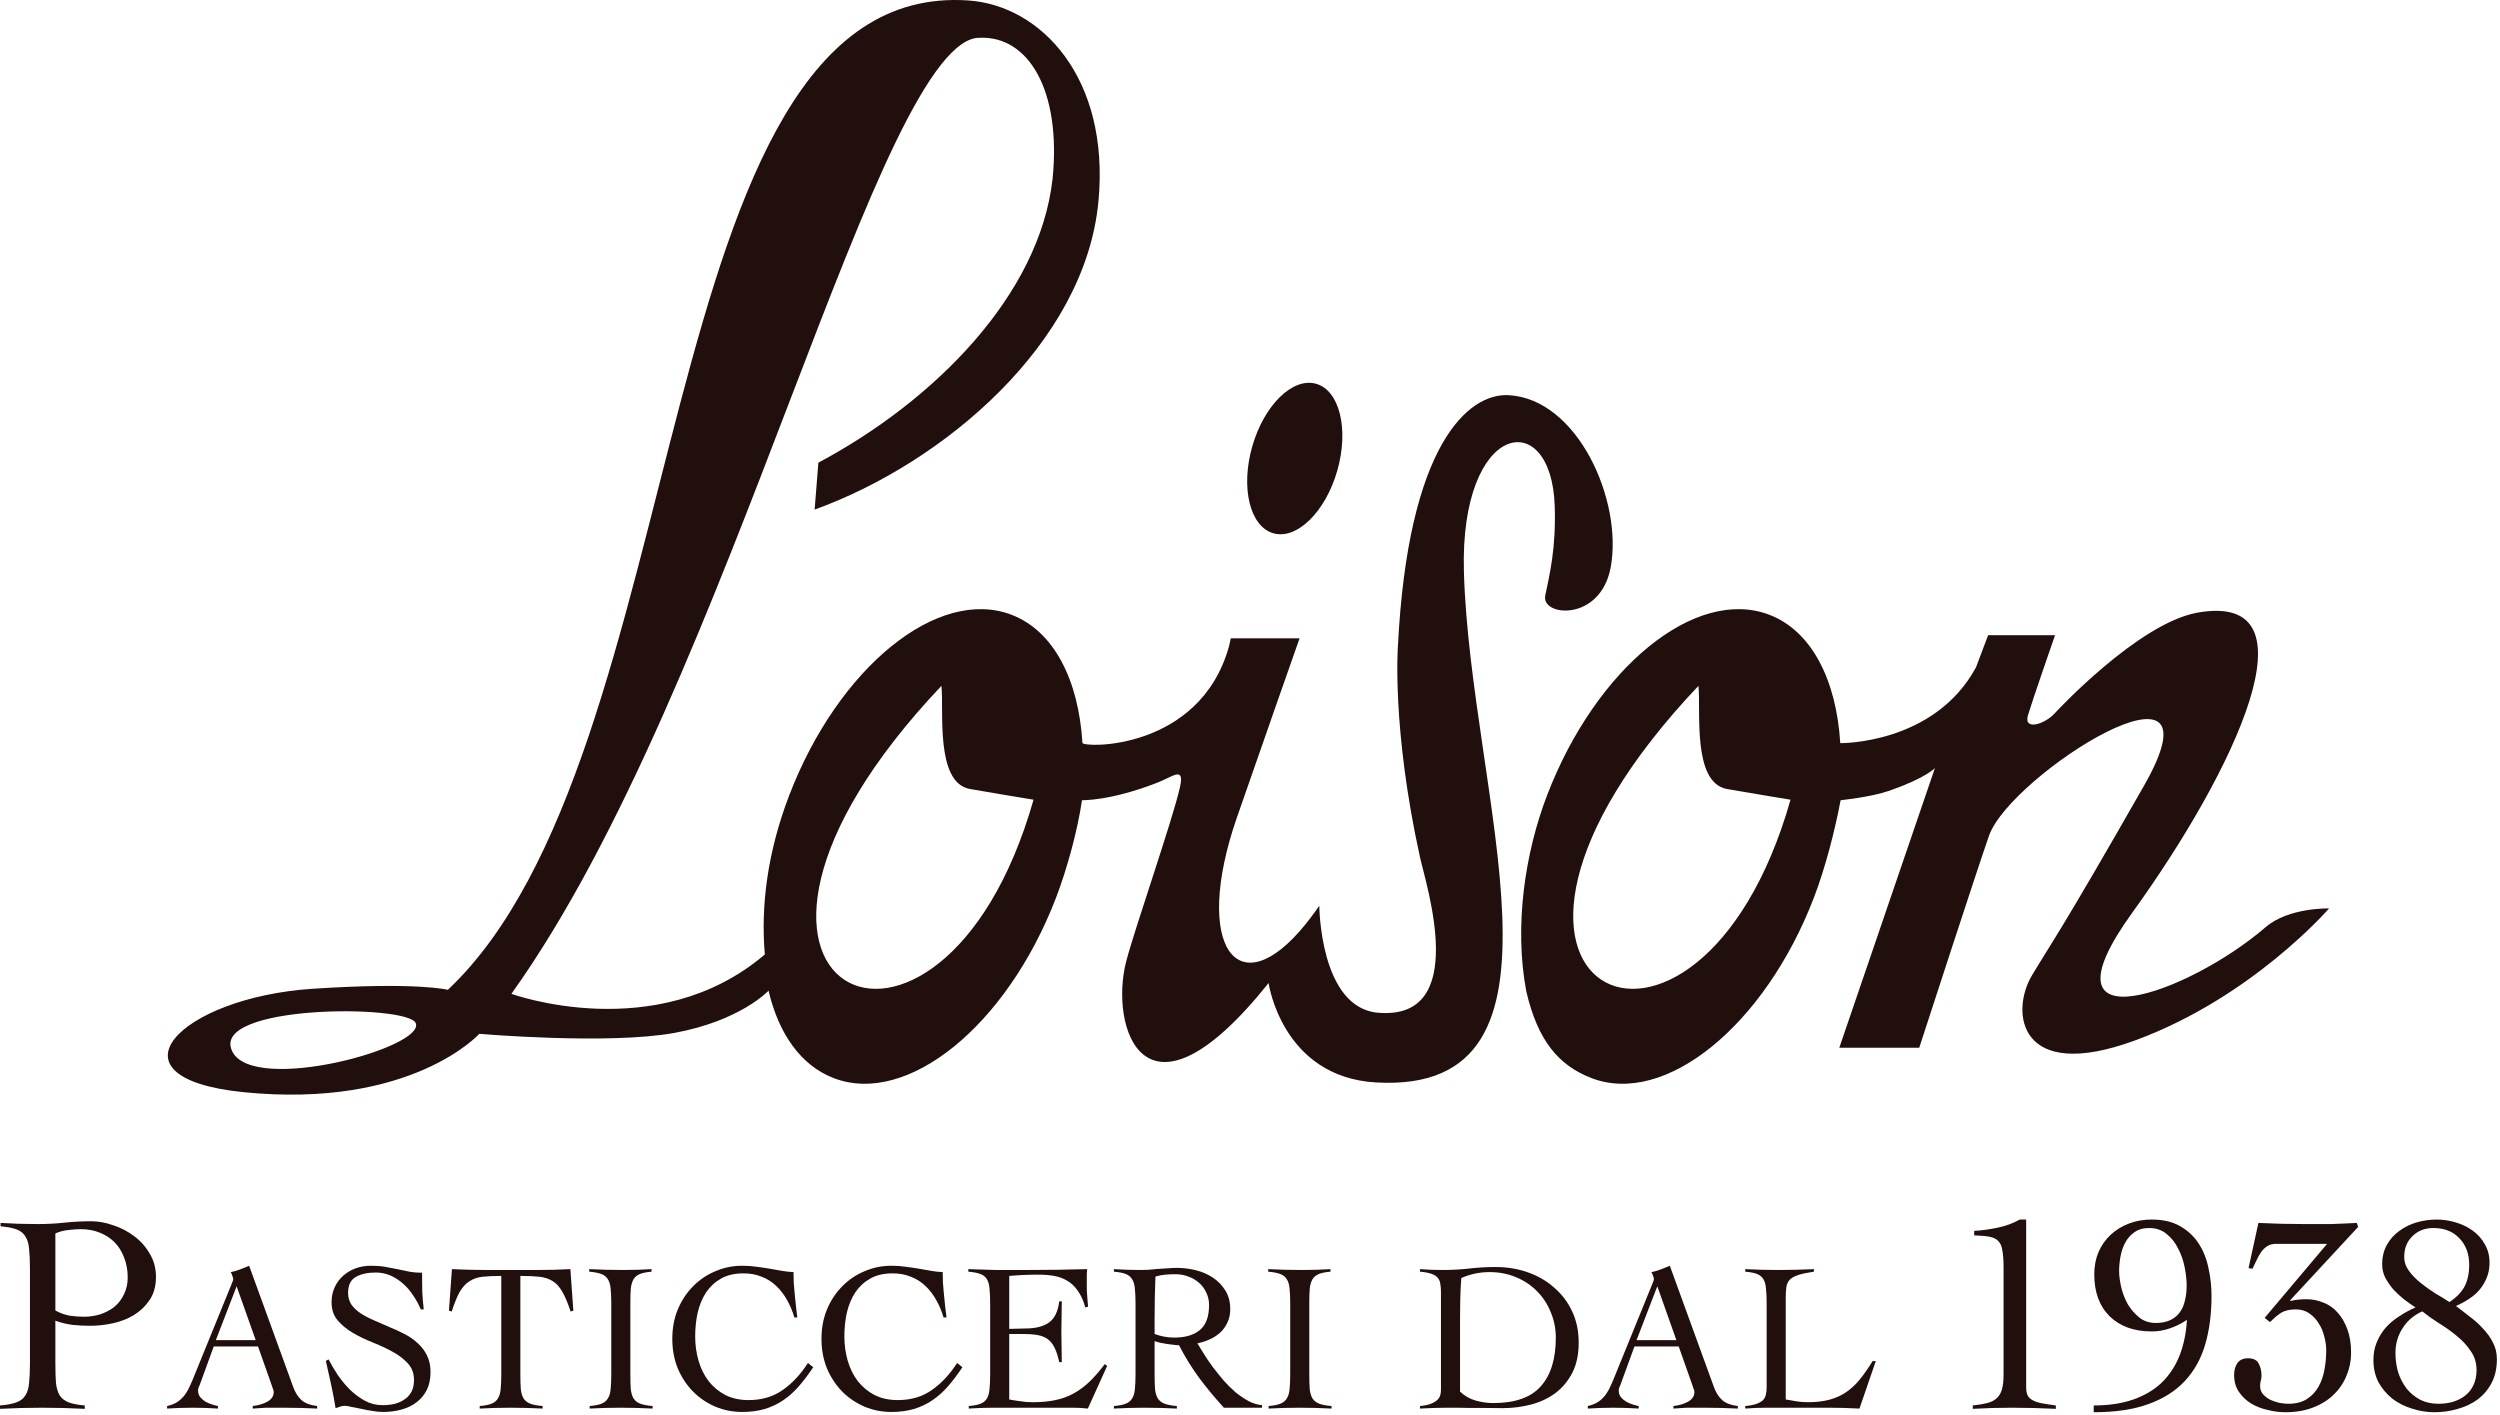
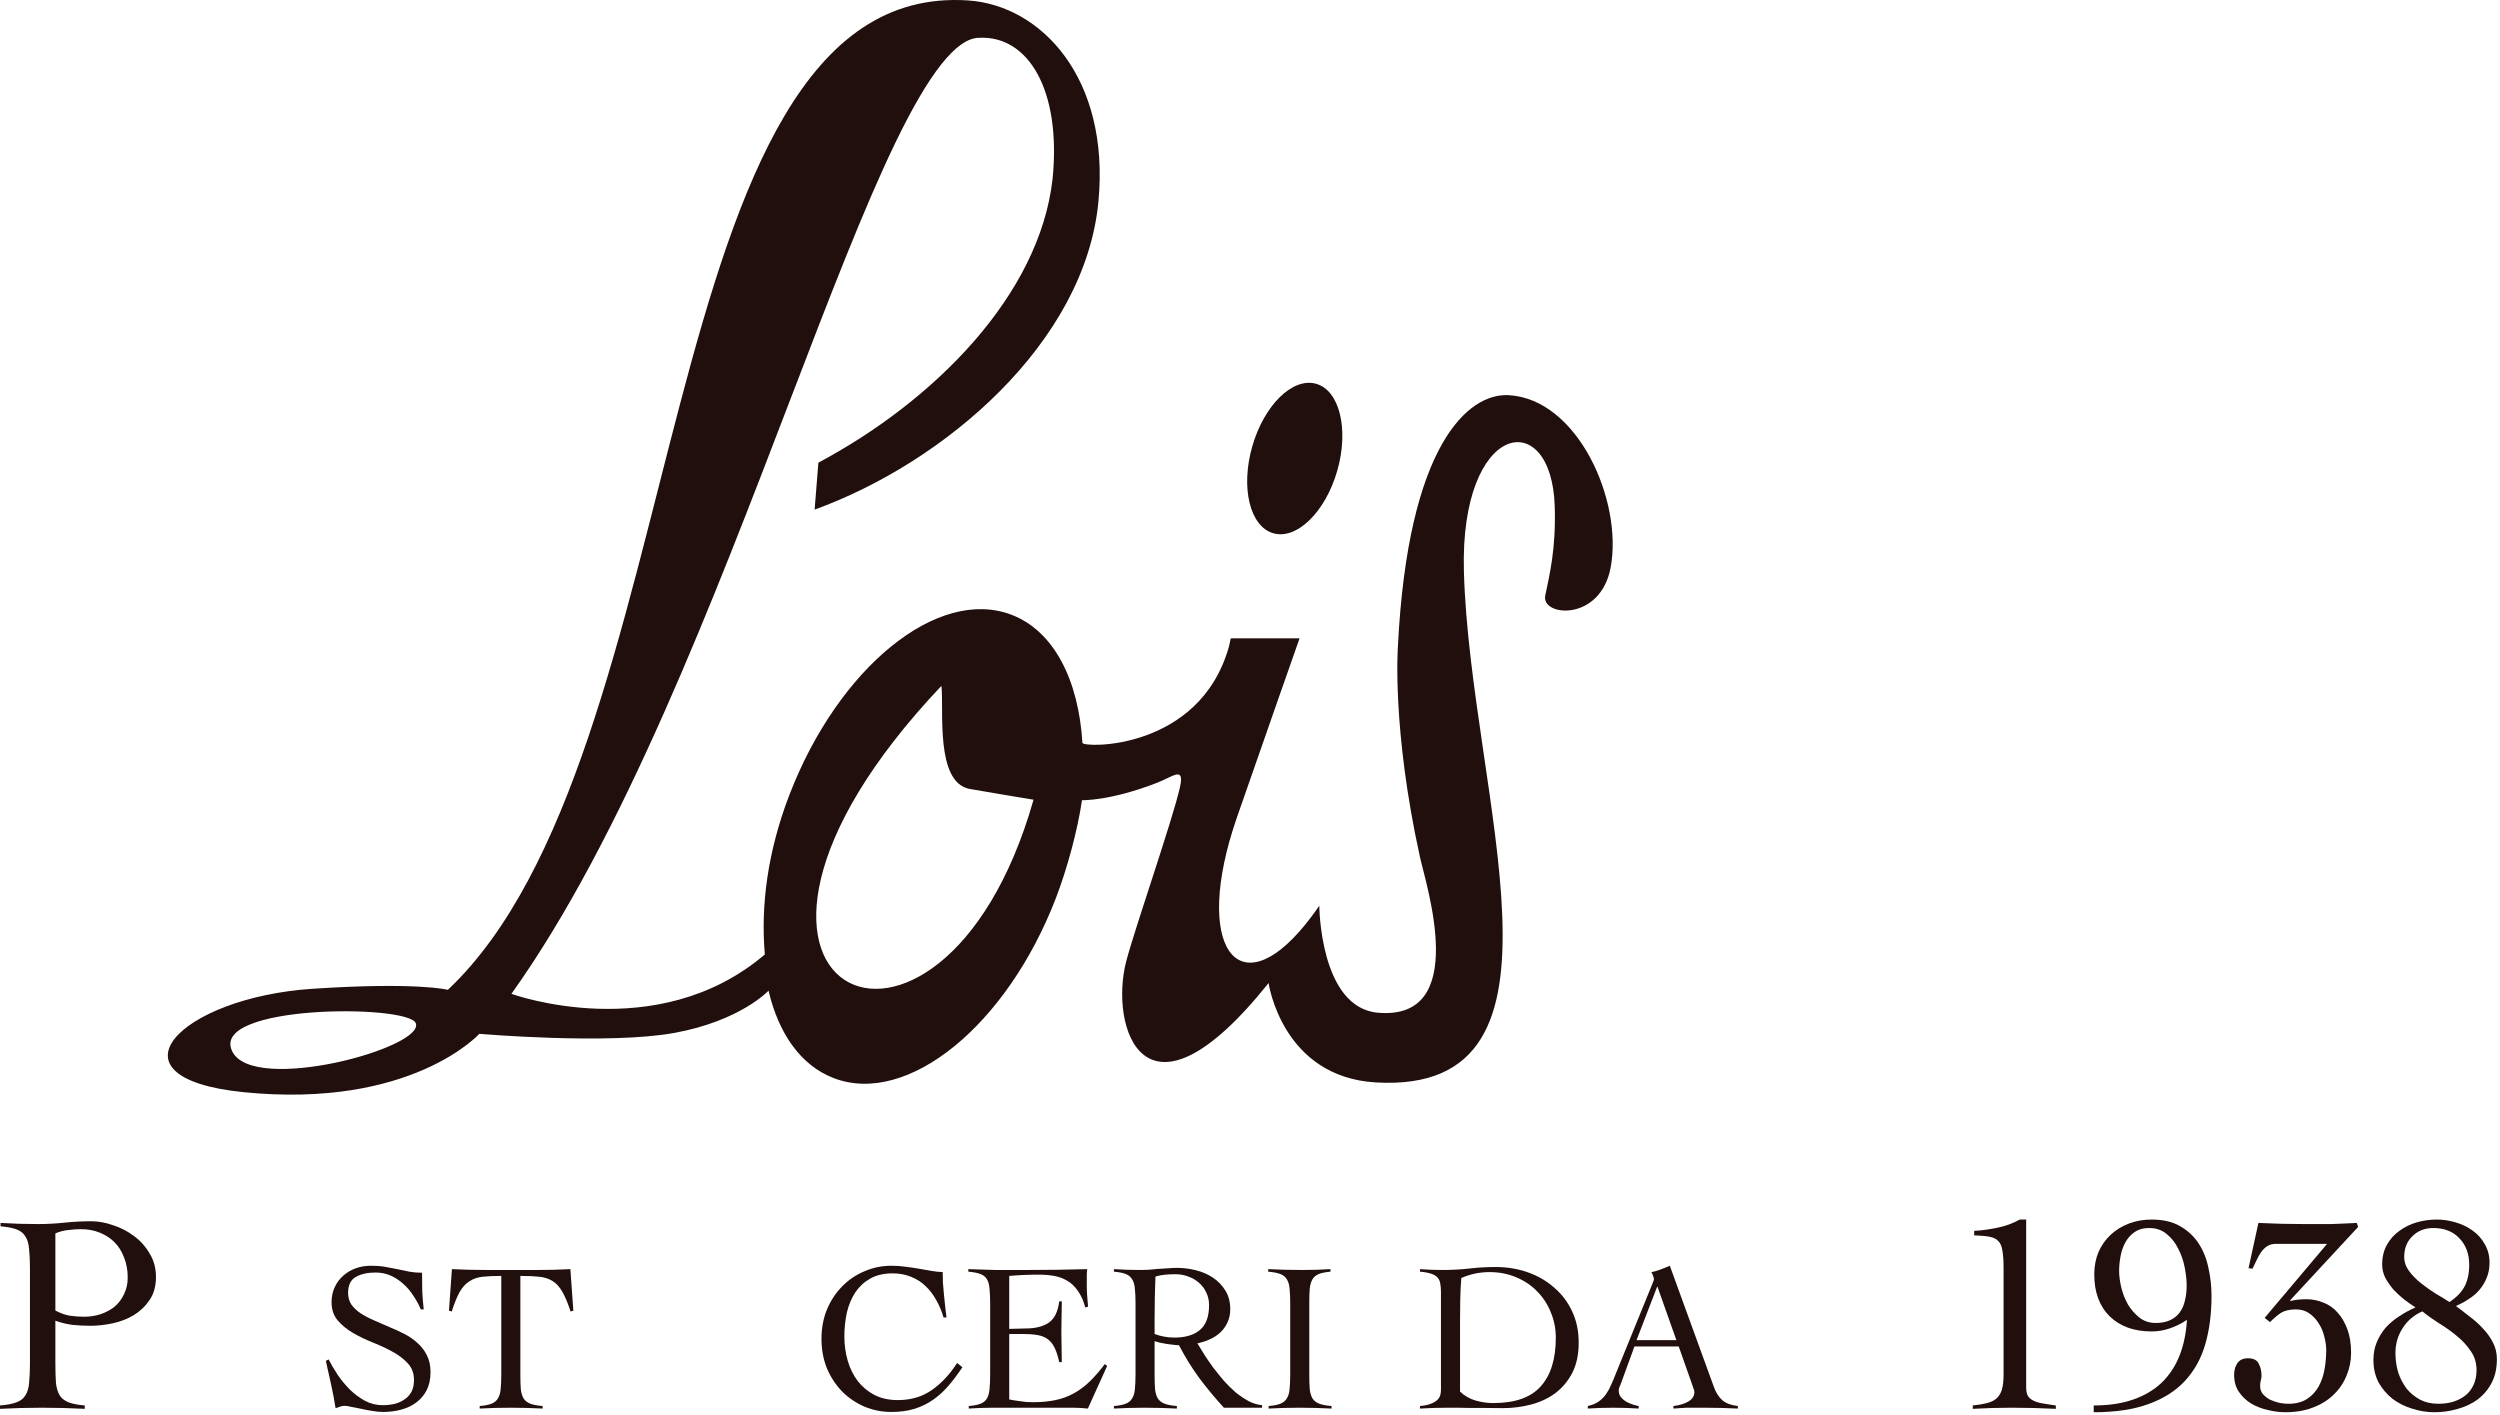
<svg xmlns="http://www.w3.org/2000/svg" width="493px" height="279px" viewBox="0 0 493 279" version="1.1">
  <title>logo loison completo brown 07_09</title>
  <g id="Page-1" stroke="none" stroke-width="1" fill="none" fill-rule="evenodd">
    <g id="logo-loison-completo-brown-07_09" transform="translate(0, 0)" fill="#210F0D">
      <path d="M16.715,277.825 C15.304,277.75 13.893,277.695 12.48,277.657 C11.107,277.62 9.713,277.603 8.301,277.603 C6.927,277.603 5.553,277.62 4.179,277.657 C2.841,277.695 1.448,277.75 1.42108547e-14,277.825 L1.42108547e-14,277.156 C1.374,277.045 2.452,276.842 3.231,276.543 C4.05,276.246 4.643,275.782 5.015,275.152 C5.423,274.52 5.665,273.702 5.739,272.699 C5.851,271.659 5.906,270.36 5.906,268.799 L5.906,250.19 C5.906,248.63 5.851,247.348 5.739,246.345 C5.665,245.305 5.423,244.468 5.015,243.838 C4.643,243.207 4.067,242.742 3.287,242.445 C2.506,242.148 1.448,241.943 0.111,241.831 L0.111,241.163 C1.337,241.237 2.563,241.294 3.789,241.331 C5.015,241.367 6.24,241.386 7.466,241.386 C9.249,241.386 10.995,241.294 12.704,241.107 C14.449,240.922 16.214,240.829 17.996,240.829 C19.371,240.829 20.801,241.089 22.287,241.609 C23.81,242.092 25.203,242.816 26.466,243.782 C27.729,244.71 28.751,245.862 29.53,247.237 C30.348,248.573 30.756,250.097 30.756,251.805 C30.756,253.588 30.348,255.093 29.53,256.319 C28.713,257.545 27.673,258.547 26.41,259.327 C25.185,260.07 23.81,260.609 22.287,260.943 C20.764,261.277 19.278,261.445 17.83,261.445 C16.715,261.445 15.564,261.389 14.375,261.277 C13.187,261.129 12.035,260.85 10.92,260.442 L10.92,268.799 C10.92,270.36 10.958,271.659 11.032,272.699 C11.144,273.702 11.385,274.52 11.756,275.152 C12.165,275.782 12.759,276.246 13.54,276.543 C14.319,276.842 15.378,277.045 16.715,277.156 L16.715,277.825 Z M10.92,258.436 C11.812,258.918 12.722,259.253 13.651,259.439 C14.617,259.588 15.583,259.661 16.548,259.661 C17.699,259.661 18.796,259.494 19.835,259.16 C20.912,258.788 21.841,258.287 22.621,257.656 C23.401,256.987 24.014,256.17 24.46,255.204 C24.944,254.238 25.185,253.143 25.185,251.916 C25.185,250.468 24.944,249.15 24.46,247.961 C24.014,246.772 23.383,245.77 22.565,244.951 C21.748,244.135 20.764,243.503 19.612,243.057 C18.498,242.612 17.272,242.39 15.936,242.39 C15.266,242.39 14.468,242.445 13.54,242.556 C12.648,242.631 11.775,242.854 10.92,243.226 L10.92,258.436 L10.92,258.436 Z" id="Fill-1" />
-       <path d="M42.149,265.527 L39.392,273.09 C39.308,273.313 39.224,273.507 39.141,273.674 C39.085,273.842 39.057,274.023 39.057,274.218 C39.057,274.719 39.196,275.152 39.475,275.513 C39.781,275.875 40.144,276.182 40.561,276.433 C40.979,276.655 41.411,276.836 41.857,276.976 C42.303,277.115 42.678,277.213 42.985,277.268 L42.985,277.769 C42.149,277.713 41.314,277.672 40.478,277.644 C39.642,277.615 38.793,277.603 37.928,277.603 C37.093,277.603 36.272,277.615 35.464,277.644 C34.683,277.672 33.848,277.713 32.956,277.769 L32.956,277.268 C33.82,277.073 34.53,276.781 35.088,276.391 C35.672,275.973 36.16,275.486 36.55,274.928 C36.94,274.37 37.274,273.758 37.552,273.09 C37.859,272.421 38.152,271.725 38.431,271 L45.659,253.24 C45.743,253.045 45.813,252.863 45.868,252.697 C45.952,252.529 45.994,252.376 45.994,252.237 C45.994,252.098 45.938,251.889 45.827,251.611 C45.743,251.331 45.632,251.08 45.492,250.858 C46.217,250.719 46.844,250.537 47.373,250.315 C47.902,250.092 48.487,249.856 49.128,249.605 L57.82,273.507 C58.21,274.593 58.753,275.457 59.45,276.098 C60.147,276.71 61.177,277.101 62.542,277.268 L62.542,277.769 C61.427,277.713 60.328,277.672 59.241,277.644 C58.182,277.615 57.068,277.603 55.898,277.603 C55.146,277.603 54.49,277.603 53.934,277.603 C53.377,277.603 52.875,277.603 52.429,277.603 C51.983,277.63 51.552,277.657 51.134,277.686 C50.744,277.713 50.312,277.741 49.838,277.769 L49.838,277.268 C51.008,277.129 51.983,276.836 52.763,276.391 C53.572,275.917 53.975,275.29 53.975,274.51 C53.975,274.287 53.92,274.065 53.809,273.842 C53.725,273.618 53.655,273.409 53.599,273.215 L50.883,265.527 L42.149,265.527 Z M46.662,253.657 L42.567,264.273 L50.423,264.273 L46.662,253.657 L46.662,253.657 Z" id="Fill-2" />
      <path d="M82.977,258.212 C82.614,257.321 82.141,256.443 81.555,255.58 C80.999,254.689 80.344,253.908 79.591,253.239 C78.84,252.544 78.004,251.987 77.084,251.569 C76.165,251.151 75.162,250.942 74.076,250.942 C72.487,250.942 71.178,251.234 70.148,251.819 C69.144,252.404 68.643,253.448 68.643,254.953 C68.643,255.844 68.866,256.624 69.312,257.293 C69.785,257.935 70.398,258.505 71.151,259.007 C71.93,259.507 72.808,259.968 73.783,260.386 C74.758,260.804 75.747,261.235 76.75,261.681 C77.78,262.099 78.783,262.559 79.758,263.06 C80.735,263.561 81.597,264.16 82.35,264.857 C83.13,265.553 83.742,266.362 84.189,267.28 C84.662,268.199 84.899,269.301 84.899,270.581 C84.899,271.947 84.648,273.131 84.147,274.134 C83.645,275.109 82.963,275.916 82.099,276.558 C81.263,277.198 80.275,277.671 79.132,277.978 C78.018,278.284 76.819,278.437 75.538,278.437 C74.841,278.437 74.117,278.367 73.365,278.229 C72.613,278.117 71.889,277.978 71.193,277.811 C70.496,277.671 69.855,277.546 69.27,277.435 C68.713,277.296 68.267,277.227 67.933,277.227 C67.626,277.227 67.334,277.282 67.055,277.394 C66.777,277.477 66.484,277.574 66.177,277.685 C65.927,276.098 65.634,274.552 65.3,273.047 C64.966,271.515 64.618,269.954 64.255,268.367 L64.799,268.074 C65.3,269.05 65.899,270.067 66.596,271.125 C67.32,272.184 68.128,273.158 69.019,274.05 C69.911,274.914 70.886,275.638 71.944,276.224 C73.031,276.809 74.201,277.101 75.455,277.101 C76.262,277.101 77.043,277.017 77.795,276.851 C78.547,276.655 79.202,276.362 79.758,275.973 C80.344,275.583 80.804,275.081 81.138,274.468 C81.472,273.827 81.639,273.047 81.639,272.128 C81.639,270.819 81.236,269.733 80.427,268.868 C79.62,267.977 78.617,267.211 77.419,266.57 C76.221,265.902 74.911,265.288 73.49,264.732 C72.097,264.175 70.802,263.547 69.604,262.851 C68.406,262.154 67.403,261.332 66.596,260.386 C65.788,259.438 65.384,258.24 65.384,256.792 C65.384,255.705 65.593,254.717 66.01,253.825 C66.428,252.933 66.985,252.181 67.683,251.569 C68.406,250.928 69.228,250.44 70.148,250.106 C71.095,249.772 72.097,249.604 73.156,249.604 C74.187,249.604 75.106,249.674 75.914,249.813 C76.75,249.953 77.558,250.106 78.338,250.273 C79.146,250.44 79.94,250.607 80.72,250.775 C81.5,250.914 82.336,250.983 83.227,250.983 C83.227,252.237 83.241,253.463 83.269,254.66 C83.325,255.83 83.423,257.015 83.561,258.212 L82.977,258.212" id="Fill-3" />
      <path d="M94.593,277.268 C95.596,277.185 96.376,277.031 96.934,276.809 C97.491,276.585 97.908,276.237 98.187,275.764 C98.494,275.29 98.675,274.677 98.73,273.925 C98.814,273.145 98.856,272.17 98.856,271 L98.856,251.611 C97.38,251.611 96.139,251.665 95.136,251.778 C94.162,251.889 93.311,252.181 92.588,252.654 C91.863,253.101 91.222,253.797 90.665,254.744 C90.135,255.692 89.606,256.987 89.077,258.631 L88.534,258.463 L89.119,250.273 C90.289,250.328 91.445,250.37 92.588,250.399 C93.729,250.426 94.886,250.44 96.056,250.44 L105.876,250.44 C106.99,250.44 108.091,250.426 109.177,250.399 C110.264,250.37 111.365,250.328 112.478,250.273 L113.064,258.463 L112.521,258.631 C111.991,256.987 111.448,255.692 110.891,254.744 C110.361,253.797 109.735,253.101 109.01,252.654 C108.286,252.181 107.408,251.889 106.378,251.778 C105.375,251.665 104.121,251.611 102.616,251.611 L102.616,271 C102.616,272.17 102.644,273.145 102.7,273.925 C102.784,274.677 102.965,275.29 103.244,275.764 C103.549,276.237 103.995,276.585 104.58,276.809 C105.165,277.031 105.973,277.185 107.004,277.268 L107.004,277.769 C105.945,277.712 104.887,277.672 103.828,277.644 C102.77,277.615 101.712,277.602 100.653,277.602 C99.622,277.602 98.605,277.615 97.602,277.644 C96.599,277.672 95.596,277.712 94.593,277.769 L94.593,277.268" id="Fill-4" />
-       <path d="M116.281,277.268 C117.284,277.185 118.064,277.031 118.622,276.809 C119.179,276.585 119.596,276.237 119.875,275.764 C120.181,275.29 120.362,274.677 120.418,273.925 C120.502,273.145 120.543,272.17 120.543,271 L120.543,257.042 C120.543,255.872 120.502,254.911 120.418,254.159 C120.362,253.379 120.181,252.751 119.875,252.279 C119.596,251.805 119.165,251.456 118.579,251.234 C117.995,251.011 117.2,250.858 116.198,250.775 L116.198,250.273 C117.368,250.328 118.496,250.37 119.583,250.399 C120.697,250.426 121.839,250.44 123.009,250.44 C123.929,250.44 124.848,250.426 125.767,250.399 C126.686,250.37 127.592,250.328 128.483,250.273 L128.483,250.775 C127.508,250.858 126.743,251.011 126.185,251.234 C125.628,251.456 125.21,251.805 124.931,252.279 C124.653,252.751 124.472,253.379 124.388,254.159 C124.332,254.911 124.305,255.872 124.305,257.042 L124.305,271 C124.305,272.17 124.332,273.145 124.388,273.925 C124.472,274.677 124.653,275.29 124.931,275.764 C125.237,276.237 125.683,276.585 126.269,276.809 C126.854,277.031 127.661,277.185 128.692,277.268 L128.692,277.769 C127.634,277.712 126.575,277.672 125.516,277.644 C124.458,277.615 123.4,277.602 122.34,277.602 C121.31,277.602 120.293,277.615 119.29,277.644 C118.287,277.672 117.284,277.712 116.281,277.769 L116.281,277.268" id="Fill-5" />
-       <path d="M156.648,259.801 C156.286,258.547 155.799,257.391 155.185,256.333 C154.601,255.274 153.89,254.355 153.054,253.573 C152.247,252.794 151.299,252.195 150.213,251.778 C149.154,251.331 147.956,251.109 146.619,251.109 C144.892,251.109 143.429,251.443 142.231,252.112 C141.033,252.78 140.044,253.686 139.264,254.827 C138.512,255.97 137.955,257.293 137.593,258.798 C137.258,260.303 137.091,261.89 137.091,263.562 C137.091,265.234 137.314,266.835 137.76,268.367 C138.206,269.871 138.86,271.195 139.724,272.337 C140.615,273.48 141.716,274.399 143.025,275.095 C144.362,275.764 145.894,276.098 147.622,276.098 C150.213,276.098 152.442,275.444 154.308,274.134 C156.202,272.824 157.874,271.042 159.322,268.784 L160.368,269.621 C159.42,271.042 158.473,272.295 157.526,273.382 C156.579,274.468 155.548,275.388 154.434,276.14 C153.319,276.892 152.107,277.463 150.798,277.853 C149.488,278.242 148.012,278.438 146.368,278.438 C144.502,278.438 142.732,278.09 141.061,277.394 C139.39,276.669 137.927,275.681 136.674,274.427 C135.42,273.145 134.417,271.626 133.665,269.871 C132.94,268.089 132.578,266.139 132.578,264.021 C132.578,261.904 132.94,259.968 133.665,258.213 C134.417,256.43 135.42,254.911 136.674,253.657 C137.927,252.376 139.39,251.388 141.061,250.691 C142.732,249.966 144.502,249.605 146.368,249.605 C147.399,249.605 148.36,249.674 149.252,249.814 C150.143,249.925 150.993,250.05 151.801,250.19 C152.637,250.329 153.431,250.468 154.182,250.607 C154.963,250.746 155.729,250.83 156.481,250.858 C156.481,251.443 156.495,252.126 156.523,252.906 C156.579,253.686 156.648,254.494 156.732,255.329 C156.816,256.138 156.899,256.945 156.982,257.753 C157.066,258.533 157.149,259.216 157.233,259.801 L156.648,259.801" id="Fill-6" />
      <path d="M186.067,259.801 C185.705,258.547 185.216,257.391 184.604,256.333 C184.02,255.274 183.309,254.355 182.473,253.573 C181.665,252.794 180.718,252.195 179.631,251.778 C178.573,251.331 177.375,251.109 176.037,251.109 C174.311,251.109 172.848,251.443 171.65,252.112 C170.452,252.78 169.463,253.686 168.683,254.827 C167.93,255.97 167.374,257.293 167.011,258.798 C166.677,260.303 166.51,261.89 166.51,263.562 C166.51,265.234 166.733,266.835 167.179,268.367 C167.624,269.871 168.278,271.195 169.143,272.337 C170.034,273.48 171.134,274.399 172.444,275.095 C173.781,275.764 175.313,276.098 177.041,276.098 C179.631,276.098 181.861,275.444 183.726,274.134 C185.621,272.824 187.293,271.042 188.741,268.784 L189.786,269.621 C188.839,271.042 187.892,272.295 186.944,273.382 C185.997,274.468 184.966,275.388 183.852,276.14 C182.737,276.892 181.526,277.463 180.216,277.853 C178.907,278.242 177.43,278.438 175.787,278.438 C173.921,278.438 172.151,278.09 170.48,277.394 C168.809,276.669 167.345,275.681 166.092,274.427 C164.839,273.145 163.836,271.626 163.083,269.871 C162.359,268.089 161.997,266.139 161.997,264.021 C161.997,261.904 162.359,259.968 163.083,258.213 C163.836,256.43 164.839,254.911 166.092,253.657 C167.345,252.376 168.809,251.388 170.48,250.691 C172.151,249.966 173.921,249.605 175.787,249.605 C176.818,249.605 177.779,249.674 178.67,249.814 C179.562,249.925 180.412,250.05 181.219,250.19 C182.055,250.329 182.849,250.468 183.601,250.607 C184.382,250.746 185.147,250.83 185.9,250.858 C185.9,251.443 185.914,252.126 185.941,252.906 C185.997,253.686 186.067,254.494 186.151,255.329 C186.234,256.138 186.318,256.945 186.401,257.753 C186.485,258.533 186.568,259.216 186.652,259.801 L186.067,259.801" id="Fill-7" />
      <path d="M199.021,275.973 C199.272,276.029 199.578,276.084 199.941,276.14 C200.303,276.195 200.693,276.251 201.111,276.307 C201.528,276.362 201.96,276.419 202.406,276.474 C202.851,276.502 203.27,276.516 203.659,276.516 C205.331,276.516 206.821,276.376 208.131,276.098 C209.468,275.82 210.68,275.373 211.766,274.761 C212.881,274.148 213.925,273.368 214.9,272.421 C215.876,271.474 216.865,270.33 217.868,268.994 L218.327,269.37 L214.525,277.769 C214.051,277.712 213.563,277.672 213.062,277.644 C212.56,277.615 212.073,277.602 211.599,277.602 L195.887,277.602 C195.079,277.602 194.271,277.615 193.463,277.644 C192.655,277.672 191.847,277.712 191.039,277.769 L191.039,277.268 C192.042,277.185 192.822,277.031 193.379,276.809 C193.937,276.585 194.355,276.237 194.633,275.764 C194.912,275.29 195.079,274.677 195.135,273.925 C195.218,273.145 195.26,272.17 195.26,271 L195.26,257.042 C195.26,255.872 195.218,254.911 195.135,254.159 C195.079,253.379 194.912,252.751 194.633,252.279 C194.355,251.805 193.923,251.456 193.338,251.234 C192.753,251.011 191.959,250.858 190.956,250.775 L190.956,250.273 C191.903,250.301 192.795,250.328 193.631,250.357 C194.494,250.384 195.372,250.412 196.262,250.44 C197.182,250.44 198.144,250.44 199.146,250.44 C200.177,250.44 201.334,250.44 202.615,250.44 C204.565,250.44 206.515,250.426 208.465,250.399 C210.415,250.37 212.393,250.328 214.399,250.273 C214.371,250.58 214.344,250.886 214.316,251.193 C214.316,251.498 214.316,251.791 214.316,252.07 L214.316,253.741 C214.316,254.355 214.344,254.982 214.399,255.621 C214.455,256.235 214.51,256.917 214.566,257.669 L214.023,257.837 C213.661,256.499 213.174,255.413 212.56,254.577 C211.976,253.713 211.279,253.044 210.471,252.57 C209.691,252.098 208.827,251.778 207.88,251.611 C206.933,251.443 205.93,251.36 204.871,251.36 C202.921,251.36 200.971,251.443 199.021,251.611 L199.021,262.057 C199.578,262.057 200.108,262.043 200.609,262.016 C201.138,261.987 201.681,261.974 202.239,261.974 C204.161,261.974 205.679,261.598 206.794,260.846 C207.936,260.066 208.632,258.658 208.883,256.624 L209.385,256.624 C209.385,257.627 209.371,258.631 209.343,259.633 C209.315,260.636 209.301,261.625 209.301,262.6 C209.301,263.604 209.315,264.607 209.343,265.61 C209.371,266.612 209.385,267.614 209.385,268.617 L208.883,268.617 C208.632,267.447 208.325,266.501 207.964,265.777 C207.602,265.024 207.142,264.453 206.585,264.063 C206.055,263.673 205.386,263.408 204.579,263.27 C203.771,263.129 202.81,263.06 201.695,263.06 L199.021,263.06 L199.021,275.973" id="Fill-8" />
      <path d="M248.874,277.603 L241.352,277.603 C239.597,275.681 237.966,273.717 236.464,271.71 C234.986,269.677 233.663,267.531 232.493,265.275 C232.215,265.275 231.852,265.247 231.406,265.192 C230.989,265.136 230.543,265.08 230.069,265.025 C229.624,264.941 229.177,264.857 228.732,264.774 C228.314,264.662 227.965,264.565 227.687,264.481 L227.687,271 C227.687,272.171 227.715,273.145 227.77,273.925 C227.854,274.677 228.035,275.29 228.314,275.764 C228.621,276.237 229.066,276.585 229.652,276.809 C230.237,277.032 231.045,277.185 232.076,277.269 L232.076,277.77 C231.016,277.713 229.958,277.672 228.899,277.644 C227.84,277.615 226.782,277.603 225.723,277.603 C224.693,277.603 223.675,277.615 222.673,277.644 C221.67,277.672 220.667,277.713 219.664,277.77 L219.664,277.269 C220.667,277.185 221.448,277.032 222.004,276.809 C222.561,276.585 222.98,276.237 223.258,275.764 C223.564,275.29 223.746,274.677 223.8,273.925 C223.884,273.145 223.926,272.171 223.926,271 L223.926,257.043 C223.926,255.873 223.884,254.911 223.8,254.159 C223.746,253.379 223.564,252.752 223.258,252.279 C222.98,251.805 222.561,251.457 222.004,251.235 C221.448,251.012 220.667,250.858 219.664,250.775 L219.664,250.274 C220.556,250.329 221.448,250.37 222.339,250.4 C223.23,250.426 224.122,250.44 225.013,250.44 C225.403,250.44 225.89,250.426 226.475,250.4 C227.06,250.343 227.674,250.287 228.314,250.232 C228.983,250.176 229.652,250.134 230.32,250.107 C230.989,250.05 231.588,250.023 232.117,250.023 C233.315,250.023 234.541,250.176 235.795,250.483 C237.048,250.788 238.176,251.277 239.179,251.945 C240.182,252.613 241.004,253.463 241.644,254.494 C242.286,255.525 242.606,256.75 242.606,258.171 C242.606,259.146 242.424,260.01 242.063,260.762 C241.728,261.514 241.269,262.169 240.683,262.727 C240.098,263.283 239.402,263.743 238.593,264.105 C237.814,264.468 236.993,264.732 236.129,264.9 C236.519,265.568 236.978,266.32 237.507,267.155 C238.037,267.991 238.622,268.841 239.263,269.704 C239.931,270.569 240.629,271.432 241.352,272.295 C242.104,273.132 242.884,273.898 243.692,274.594 C244.528,275.262 245.378,275.834 246.241,276.308 C247.105,276.753 247.982,277.018 248.874,277.101 L248.874,277.603 Z M227.687,263.061 C228.941,263.534 230.237,263.771 231.574,263.771 C233.747,263.771 235.432,263.27 236.63,262.267 C237.828,261.264 238.427,259.634 238.427,257.377 C238.427,256.457 238.246,255.636 237.883,254.911 C237.549,254.159 237.076,253.519 236.464,252.989 C235.85,252.432 235.139,252.015 234.332,251.736 C233.551,251.429 232.73,251.277 231.866,251.277 C231.171,251.277 230.487,251.304 229.819,251.36 C229.15,251.415 228.495,251.54 227.854,251.736 C227.799,253.073 227.757,254.424 227.729,255.79 C227.701,257.154 227.687,258.631 227.687,260.219 L227.687,263.061 L227.687,263.061 Z" id="Fill-9" />
      <path d="M250.169,277.268 C251.172,277.185 251.952,277.031 252.509,276.809 C253.066,276.585 253.484,276.237 253.762,275.764 C254.069,275.29 254.25,274.677 254.306,273.925 C254.389,273.145 254.43,272.17 254.43,271 L254.43,257.042 C254.43,255.872 254.389,254.911 254.306,254.159 C254.25,253.379 254.069,252.751 253.762,252.279 C253.484,251.805 253.052,251.456 252.467,251.234 C251.882,251.011 251.088,250.858 250.086,250.775 L250.086,250.273 C251.256,250.328 252.383,250.37 253.469,250.399 C254.585,250.426 255.726,250.44 256.897,250.44 C257.816,250.44 258.736,250.426 259.655,250.399 C260.574,250.37 261.479,250.328 262.371,250.273 L262.371,250.775 C261.395,250.858 260.63,251.011 260.073,251.234 C259.515,251.456 259.097,251.805 258.819,252.279 C258.541,252.751 258.36,253.379 258.276,254.159 C258.219,254.911 258.192,255.872 258.192,257.042 L258.192,271 C258.192,272.17 258.219,273.145 258.276,273.925 C258.36,274.677 258.541,275.29 258.819,275.764 C259.125,276.237 259.571,276.585 260.156,276.809 C260.741,277.031 261.549,277.185 262.58,277.268 L262.58,277.769 C261.521,277.712 260.463,277.672 259.404,277.644 C258.345,277.615 257.287,277.602 256.228,277.602 C255.197,277.602 254.18,277.615 253.177,277.644 C252.174,277.672 251.172,277.712 250.169,277.769 L250.169,277.268" id="Fill-10" />
      <path d="M280.019,277.268 C280.939,277.185 281.663,277.031 282.192,276.809 C282.749,276.585 283.167,276.335 283.445,276.057 C283.753,275.75 283.947,275.43 284.031,275.095 C284.115,274.761 284.156,274.426 284.156,274.092 L284.156,254.786 C284.156,254.173 284.115,253.644 284.031,253.198 C283.974,252.725 283.808,252.32 283.53,251.987 C283.252,251.653 282.834,251.388 282.275,251.193 C281.718,250.997 280.966,250.858 280.019,250.775 L280.019,250.273 C280.743,250.328 281.467,250.37 282.192,250.399 C282.917,250.426 283.641,250.44 284.365,250.44 C286.315,250.44 288.126,250.342 289.799,250.147 C291.469,249.953 293.182,249.856 294.937,249.856 C297.194,249.856 299.311,250.203 301.289,250.9 C303.267,251.596 304.995,252.6 306.471,253.908 C307.975,255.19 309.16,256.75 310.023,258.589 C310.887,260.428 311.318,262.488 311.318,264.773 C311.318,267.086 310.901,269.064 310.065,270.707 C309.229,272.323 308.115,273.66 306.722,274.719 C305.329,275.75 303.727,276.502 301.917,276.976 C300.133,277.449 298.266,277.685 296.317,277.685 C294.812,277.685 293.517,277.672 292.431,277.644 C291.372,277.644 290.439,277.644 289.631,277.644 C288.823,277.644 288.098,277.63 287.458,277.602 C286.817,277.602 286.204,277.602 285.619,277.602 C284.673,277.602 283.739,277.615 282.819,277.644 C281.9,277.672 280.966,277.712 280.019,277.769 L280.019,277.268 Z M287.918,274.426 C288.809,275.262 289.826,275.847 290.968,276.181 C292.137,276.516 293.308,276.684 294.478,276.684 C298.768,276.684 301.888,275.583 303.839,273.382 C305.816,271.181 306.805,267.991 306.805,263.813 C306.805,262.001 306.471,260.316 305.802,258.756 C305.162,257.168 304.257,255.789 303.087,254.619 C301.944,253.448 300.565,252.529 298.95,251.861 C297.361,251.193 295.62,250.858 293.726,250.858 C291.776,250.858 289.923,251.248 288.168,252.028 C288.056,253.476 287.987,254.925 287.959,256.373 C287.931,257.794 287.918,259.257 287.918,260.761 L287.918,274.426 L287.918,274.426 Z" id="Fill-11" />
      <path d="M322.309,265.527 L319.551,273.09 C319.467,273.313 319.383,273.507 319.3,273.674 C319.245,273.842 319.217,274.023 319.217,274.218 C319.217,274.719 319.356,275.152 319.634,275.513 C319.941,275.875 320.303,276.182 320.721,276.433 C321.138,276.655 321.571,276.836 322.016,276.976 C322.463,277.115 322.838,277.213 323.145,277.268 L323.145,277.769 C322.309,277.713 321.473,277.672 320.637,277.644 C319.801,277.615 318.952,277.603 318.089,277.603 C317.252,277.603 316.431,277.615 315.624,277.644 C314.842,277.672 314.007,277.713 313.116,277.769 L313.116,277.268 C313.979,277.073 314.69,276.781 315.247,276.391 C315.832,275.973 316.319,275.486 316.71,274.928 C317.099,274.37 317.433,273.758 317.713,273.09 C318.018,272.421 318.311,271.725 318.59,271 L325.819,253.24 C325.902,253.045 325.973,252.863 326.028,252.697 C326.112,252.529 326.154,252.376 326.154,252.237 C326.154,252.098 326.097,251.889 325.987,251.611 C325.902,251.331 325.792,251.08 325.652,250.858 C326.377,250.719 327.004,250.537 327.533,250.315 C328.061,250.092 328.647,249.856 329.288,249.605 L337.979,273.507 C338.37,274.593 338.913,275.457 339.609,276.098 C340.306,276.71 341.337,277.101 342.702,277.268 L342.702,277.769 C341.587,277.713 340.488,277.672 339.401,277.644 C338.341,277.615 337.227,277.603 336.058,277.603 C335.305,277.603 334.65,277.603 334.093,277.603 C333.536,277.603 333.035,277.603 332.589,277.603 C332.143,277.63 331.712,277.657 331.294,277.686 C330.903,277.713 330.471,277.741 329.998,277.769 L329.998,277.268 C331.168,277.129 332.143,276.836 332.923,276.391 C333.731,275.917 334.134,275.29 334.134,274.51 C334.134,274.287 334.08,274.065 333.968,273.842 C333.884,273.618 333.815,273.409 333.758,273.215 L331.043,265.527 L322.309,265.527 Z M326.822,253.657 L322.727,264.273 L330.583,264.273 L326.822,253.657 L326.822,253.657 Z" id="Fill-12" />
-       <path d="M357.703,250.775 C356.366,250.969 355.321,251.193 354.569,251.443 C353.816,251.694 353.259,252.015 352.897,252.404 C352.563,252.766 352.354,253.24 352.27,253.825 C352.186,254.382 352.145,255.078 352.145,255.914 L352.145,275.973 C352.897,276.112 353.622,276.237 354.318,276.349 C355.043,276.46 355.766,276.516 356.491,276.516 C358.134,276.516 359.569,276.349 360.796,276.014 C362.021,275.681 363.122,275.178 364.097,274.51 C365.072,273.842 365.963,273.006 366.771,272.002 C367.606,270.972 368.443,269.774 369.278,268.408 L369.906,268.408 L366.687,277.769 C365.684,277.712 364.668,277.672 363.637,277.644 C362.633,277.615 361.631,277.602 360.629,277.602 L348.342,277.602 C347.646,277.602 346.949,277.615 346.253,277.644 C345.556,277.672 344.86,277.712 344.164,277.769 L344.164,277.268 C345.083,277.185 345.807,277.045 346.337,276.851 C346.894,276.655 347.326,276.419 347.632,276.14 C347.938,275.833 348.133,275.471 348.217,275.053 C348.329,274.635 348.383,274.148 348.383,273.591 L348.383,257.042 C348.383,255.872 348.342,254.911 348.258,254.159 C348.203,253.379 348.036,252.751 347.757,252.279 C347.479,251.805 347.061,251.456 346.504,251.234 C345.947,251.011 345.167,250.858 344.164,250.775 L344.164,250.273 C345.25,250.328 346.323,250.37 347.382,250.399 C348.467,250.426 349.553,250.44 350.64,250.44 C351.81,250.44 352.98,250.426 354.151,250.399 C355.349,250.37 356.533,250.328 357.703,250.273 L357.703,250.775" id="Fill-13" />
      <path d="M389.03,277.156 C390.108,277.045 391.017,276.897 391.76,276.711 C392.54,276.525 393.172,276.228 393.655,275.82 C394.174,275.374 394.547,274.779 394.769,274.036 C394.992,273.293 395.103,272.291 395.103,271.028 L395.103,250.023 C395.103,248.611 395.03,247.496 394.881,246.679 C394.769,245.825 394.509,245.193 394.1,244.785 C393.728,244.339 393.153,244.042 392.373,243.893 C391.593,243.744 390.572,243.652 389.308,243.614 L389.308,242.724 C390.757,242.65 392.28,242.445 393.878,242.111 C395.512,241.777 396.979,241.237 398.279,240.495 L399.561,240.495 L399.561,273.591 C399.561,274.223 399.653,274.742 399.84,275.152 C400.025,275.523 400.34,275.838 400.787,276.098 C401.232,276.359 401.827,276.563 402.57,276.711 C403.349,276.861 404.297,277.008 405.411,277.156 L405.411,277.825 C403.963,277.749 402.513,277.695 401.065,277.657 C399.616,277.62 398.168,277.602 396.719,277.602 C395.419,277.602 394.137,277.62 392.874,277.657 C391.612,277.695 390.331,277.749 389.03,277.825 L389.03,277.156" id="Fill-14" />
      <path d="M412.878,277.156 C415.848,277.156 418.449,276.766 420.677,275.987 C422.906,275.206 424.782,274.092 426.304,272.644 C427.828,271.157 428.999,269.375 429.816,267.294 C430.632,265.215 431.116,262.874 431.264,260.275 C430.223,260.981 429.11,261.536 427.922,261.945 C426.769,262.355 425.562,262.559 424.299,262.559 C420.807,262.559 418.041,261.556 415.998,259.55 C413.992,257.545 412.989,254.795 412.989,251.304 C412.989,249.706 413.267,248.238 413.824,246.902 C414.419,245.565 415.216,244.432 416.22,243.502 C417.26,242.538 418.467,241.795 419.842,241.275 C421.216,240.754 422.702,240.495 424.299,240.495 C426.528,240.495 428.385,240.922 429.871,241.777 C431.394,242.631 432.619,243.763 433.549,245.175 C434.477,246.586 435.128,248.202 435.499,250.023 C435.907,251.805 436.111,253.662 436.111,255.594 C436.111,259.086 435.703,262.242 434.886,265.066 C434.068,267.889 432.731,270.303 430.874,272.31 C429.053,274.278 426.658,275.801 423.686,276.879 C420.752,277.954 417.148,278.493 412.878,278.493 L412.878,277.156 Z M423.798,242.166 C422.646,242.166 421.681,242.445 420.9,243.002 C420.157,243.522 419.563,244.191 419.118,245.008 C418.672,245.825 418.356,246.736 418.171,247.738 C417.984,248.74 417.891,249.706 417.891,250.635 C417.891,251.638 418.041,252.751 418.338,253.978 C418.634,255.166 419.08,256.281 419.674,257.321 C420.306,258.324 421.068,259.179 421.959,259.884 C422.851,260.553 423.909,260.888 425.135,260.888 C426.25,260.888 427.197,260.701 427.976,260.329 C428.757,259.958 429.388,259.439 429.871,258.77 C430.353,258.102 430.689,257.321 430.874,256.43 C431.096,255.538 431.208,254.572 431.208,253.532 C431.208,252.418 431.078,251.211 430.818,249.91 C430.558,248.573 430.131,247.348 429.537,246.234 C428.979,245.081 428.218,244.115 427.252,243.336 C426.324,242.556 425.173,242.166 423.798,242.166 L423.798,242.166 Z" id="Fill-15" />
      <path d="M465.03,241.943 L451.601,256.431 L451.713,256.541 C452.641,256.319 453.681,256.207 454.834,256.207 C455.984,256.207 457.099,256.431 458.176,256.876 C459.254,257.284 460.182,257.935 460.961,258.826 C461.779,259.717 462.428,260.831 462.912,262.169 C463.395,263.469 463.636,265.011 463.636,266.794 C463.636,268.355 463.34,269.839 462.745,271.25 C462.187,272.662 461.351,273.906 460.238,274.985 C459.16,276.062 457.804,276.915 456.17,277.547 C454.573,278.178 452.734,278.493 450.653,278.493 C449.54,278.493 448.388,278.345 447.199,278.048 C446.01,277.787 444.916,277.362 443.912,276.767 C442.946,276.172 442.147,275.411 441.516,274.483 C440.884,273.554 440.569,272.439 440.569,271.14 C440.569,270.249 440.773,269.487 441.181,268.855 C441.628,268.187 442.334,267.853 443.299,267.853 C444.377,267.853 445.083,268.205 445.417,268.911 C445.788,269.579 445.973,270.378 445.973,271.307 C445.973,271.641 445.918,271.975 445.806,272.31 C445.732,272.644 445.695,272.978 445.695,273.313 C445.695,273.945 445.881,274.483 446.253,274.929 C446.662,275.374 447.144,275.745 447.701,276.042 C448.296,276.302 448.908,276.507 449.54,276.655 C450.171,276.767 450.747,276.823 451.267,276.823 C452.753,276.823 453.978,276.507 454.945,275.875 C455.911,275.244 456.672,274.427 457.229,273.424 C457.786,272.421 458.176,271.287 458.399,270.026 C458.622,268.762 458.733,267.5 458.733,266.237 C458.733,265.382 458.603,264.49 458.343,263.562 C458.12,262.596 457.749,261.724 457.229,260.943 C456.747,260.163 456.133,259.513 455.39,258.993 C454.647,258.473 453.774,258.213 452.771,258.213 C451.583,258.213 450.634,258.417 449.929,258.826 C449.261,259.235 448.5,259.865 447.645,260.72 L446.587,259.884 L458.901,245.287 L448.816,245.287 C448.109,245.287 447.515,245.453 447.032,245.787 C446.587,246.085 446.196,246.476 445.862,246.958 C445.528,247.442 445.23,247.98 444.971,248.573 C444.711,249.132 444.451,249.669 444.191,250.19 L443.411,250.079 L445.36,241.163 C446.921,241.237 448.444,241.294 449.929,241.331 C451.416,241.367 452.938,241.386 454.499,241.386 C455.131,241.386 455.891,241.386 456.783,241.386 C457.713,241.386 458.66,241.386 459.625,241.386 C460.59,241.349 461.519,241.313 462.41,241.275 C463.34,241.237 464.119,241.201 464.751,241.163 L465.03,241.943" id="Fill-16" />
      <path d="M488.375,270.193 C488.375,268.743 487.984,267.481 487.205,266.404 C486.462,265.289 485.534,264.286 484.419,263.396 C483.341,262.503 482.19,261.687 480.965,260.943 C479.738,260.163 478.642,259.382 477.676,258.604 C476.006,259.347 474.705,260.46 473.777,261.946 C472.847,263.396 472.383,265.011 472.383,266.794 C472.383,268.167 472.57,269.468 472.941,270.694 C473.349,271.883 473.907,272.941 474.612,273.87 C475.356,274.761 476.247,275.486 477.287,276.042 C478.327,276.563 479.515,276.822 480.853,276.822 C481.893,276.822 482.859,276.693 483.751,276.433 C484.679,276.136 485.477,275.727 486.146,275.207 C486.852,274.65 487.39,273.962 487.761,273.146 C488.171,272.291 488.375,271.307 488.375,270.193 Z M486.926,249.409 C486.926,247.255 486.276,245.509 484.975,244.172 C483.714,242.835 482.005,242.166 479.849,242.166 C478.178,242.166 476.804,242.705 475.727,243.782 C474.649,244.821 474.111,246.178 474.111,247.849 C474.111,248.853 474.426,249.781 475.058,250.635 C475.689,251.49 476.469,252.288 477.398,253.03 C478.327,253.775 479.293,254.461 480.296,255.093 C481.336,255.687 482.246,256.244 483.026,256.765 C484.437,255.836 485.441,254.795 486.035,253.644 C486.63,252.493 486.926,251.08 486.926,249.409 Z M492.386,268.019 C492.386,269.802 492.052,271.344 491.383,272.644 C490.715,273.945 489.804,275.039 488.654,275.931 C487.502,276.785 486.182,277.417 484.697,277.825 C483.212,278.271 481.67,278.493 480.072,278.493 C478.549,278.493 477.064,278.252 475.615,277.769 C474.167,277.324 472.885,276.674 471.77,275.82 C470.657,274.929 469.746,273.851 469.04,272.588 C468.373,271.287 468.039,269.82 468.039,268.186 C468.039,266.887 468.261,265.716 468.707,264.676 C469.152,263.599 469.746,262.633 470.489,261.779 C471.269,260.924 472.161,260.182 473.164,259.551 C474.167,258.881 475.225,258.306 476.34,257.822 C475.633,257.377 474.89,256.857 474.111,256.263 C473.368,255.668 472.663,255.019 471.994,254.313 C471.363,253.57 470.823,252.789 470.379,251.973 C469.968,251.155 469.764,250.282 469.764,249.355 C469.764,247.868 470.081,246.568 470.712,245.453 C471.343,244.34 472.161,243.43 473.164,242.724 C474.167,241.981 475.299,241.423 476.563,241.052 C477.863,240.681 479.181,240.495 480.519,240.495 C481.782,240.495 483.026,240.681 484.252,241.052 C485.514,241.423 486.63,241.961 487.595,242.667 C488.597,243.374 489.396,244.265 489.991,245.342 C490.621,246.419 490.938,247.645 490.938,249.02 C490.938,250.097 490.752,251.08 490.381,251.973 C490.046,252.827 489.582,253.607 488.987,254.313 C488.393,255.019 487.687,255.631 486.871,256.152 C486.09,256.672 485.236,257.136 484.307,257.545 C485.162,258.176 486.053,258.863 486.982,259.606 C487.948,260.312 488.82,261.091 489.6,261.946 C490.418,262.8 491.087,263.729 491.606,264.733 C492.127,265.735 492.386,266.83 492.386,268.019 L492.386,268.019 Z" id="Fill-17" />
      <path d="M246.949,88.02 C249.282,79.881 254.925,74.359 259.553,75.686 C264.181,77.013 266.041,84.687 263.708,92.825 C261.374,100.965 255.73,106.487 251.102,105.159 C246.474,103.832 244.615,96.159 246.949,88.02" id="Fill-18" />
-       <path d="M334.929,135.253 C335.451,139.833 333.633,154.327 340.524,155.584 C343.408,156.11 353.095,157.7 353.095,157.7 C334.732,222.251 278.058,195.353 334.929,135.253 Z M446.765,182.85 C431.401,196.085 401.211,206.682 420.408,180.09 C440.775,151.876 457.52,116.464 433.298,120.823 C421.639,122.922 405.411,140.43 405.411,140.43 C403.449,142.784 398.943,144.254 399.924,141.008 C400.905,137.762 405.256,125.261 405.256,125.261 L392.059,125.261 C392.059,125.261 389.719,131.495 389.663,131.599 C381.424,146.809 362.901,146.55 362.901,146.55 C362.136,134.138 357.291,124.448 348.929,121.237 C334.401,115.66 314.772,131.591 305.088,156.821 C300.77,168.07 298.531,182.56 300.991,195.519 C303.261,205.261 307.379,210.117 313.856,212.605 C328.385,218.183 348.013,202.251 357.699,177.021 C359.974,171.092 361.847,163.742 362.973,157.798 C362.973,157.798 368.916,157.224 372.693,155.895 C379.875,153.365 381.567,151.462 381.567,151.462 L362.71,206.614 L378.474,206.614 C378.474,206.614 390.152,170.669 392.247,164.765 C396.529,152.698 439.477,125.708 422.811,154.921 C406.145,184.134 404.502,185.969 400.688,192.372 C396.412,199.552 398.007,213.638 421.068,205.159 C444.128,196.682 459.291,179.144 459.291,179.144 C459.291,179.144 451.337,178.911 446.765,182.85 L446.765,182.85 Z" id="Fill-19" />
      <path d="M185.65,135.253 C186.173,139.833 184.354,154.327 191.245,155.584 C194.129,156.11 203.816,157.7 203.816,157.7 C185.452,222.251 128.779,195.353 185.65,135.253 Z M45.818,207.368 C41.125,198.047 80.432,198.009 81.979,201.756 C83.967,206.57 50.083,215.838 45.818,207.368 Z M297.511,77.928 C289.565,77.493 277.658,87.628 275.669,127.459 C275.669,127.459 274.424,143.582 280.021,169.032 C281.239,174.571 289.95,201.269 271.744,199.712 C260.255,198.729 260.167,178.608 260.167,178.608 C260.167,178.608 259.044,180.281 257.465,182.24 C244.085,198.827 235.104,186.639 243.901,161.255 C248.613,147.66 256.273,125.881 256.273,125.881 L242.71,125.881 L242.343,127.53 C236.554,148.062 213.675,147.496 213.455,146.499 C212.692,134.087 207.845,124.448 199.483,121.237 C184.955,115.66 165.327,131.591 155.642,156.821 C151.324,168.07 149.999,178.769 150.825,188.219 C129.495,206.404 100.85,195.987 100.85,195.987 C111.817,180.64 121.782,161.202 130.925,140.603 C140.066,120.008 148.376,98.282 155.971,78.466 C163.55,58.691 170.416,40.821 176.688,27.897 C183.081,14.724 188.56,7.454 193.097,7.454 C202.724,6.968 209.328,17.697 207.565,35.291 C205,58.167 184.293,79.023 161.384,91.239 L160.643,100.492 C186.221,91.239 213.983,67.579 216.611,39.734 C218.91,15.368 205.293,1.072 190.956,0.09 C158.779,-2.109 145.585,36.175 134.168,79.414 C128.422,101.179 123.068,124.524 116.024,145.318 C109.057,165.88 100.458,183.753 88.318,195.193 C88.318,195.193 82.348,193.614 61.633,194.987 C35.458,196.72 19.937,212.568 48.065,215.382 C81.155,218.692 94.527,203.868 94.527,203.868 C94.527,203.868 120.003,206.068 133.016,203.685 C146.029,201.302 151.557,195.362 151.557,195.362 C153.552,203.864 157.933,210.117 164.411,212.605 C178.939,218.183 198.568,202.251 208.253,177.021 C210.528,171.092 212.551,163.449 213.368,157.798 C213.368,157.798 218.87,157.997 228.237,154.338 C231.384,153.109 233.66,150.967 232.666,155.332 C231.156,161.963 223.812,182.97 222.091,189.571 C218.728,202.471 225.564,224.636 250.166,193.856 C250.166,193.856 252.787,212.413 271.391,213.461 C313.381,215.826 289.911,156.785 288.682,112.704 C287.858,83.112 305.941,79.905 306.59,99.771 C306.864,108.188 305.594,113.245 304.724,117.429 C303.854,121.614 315.632,122.681 317.628,111.875 C320.05,98.759 311.148,78.674 297.511,77.928 L297.511,77.928 Z" id="Fill-20" />
    </g>
  </g>
</svg>